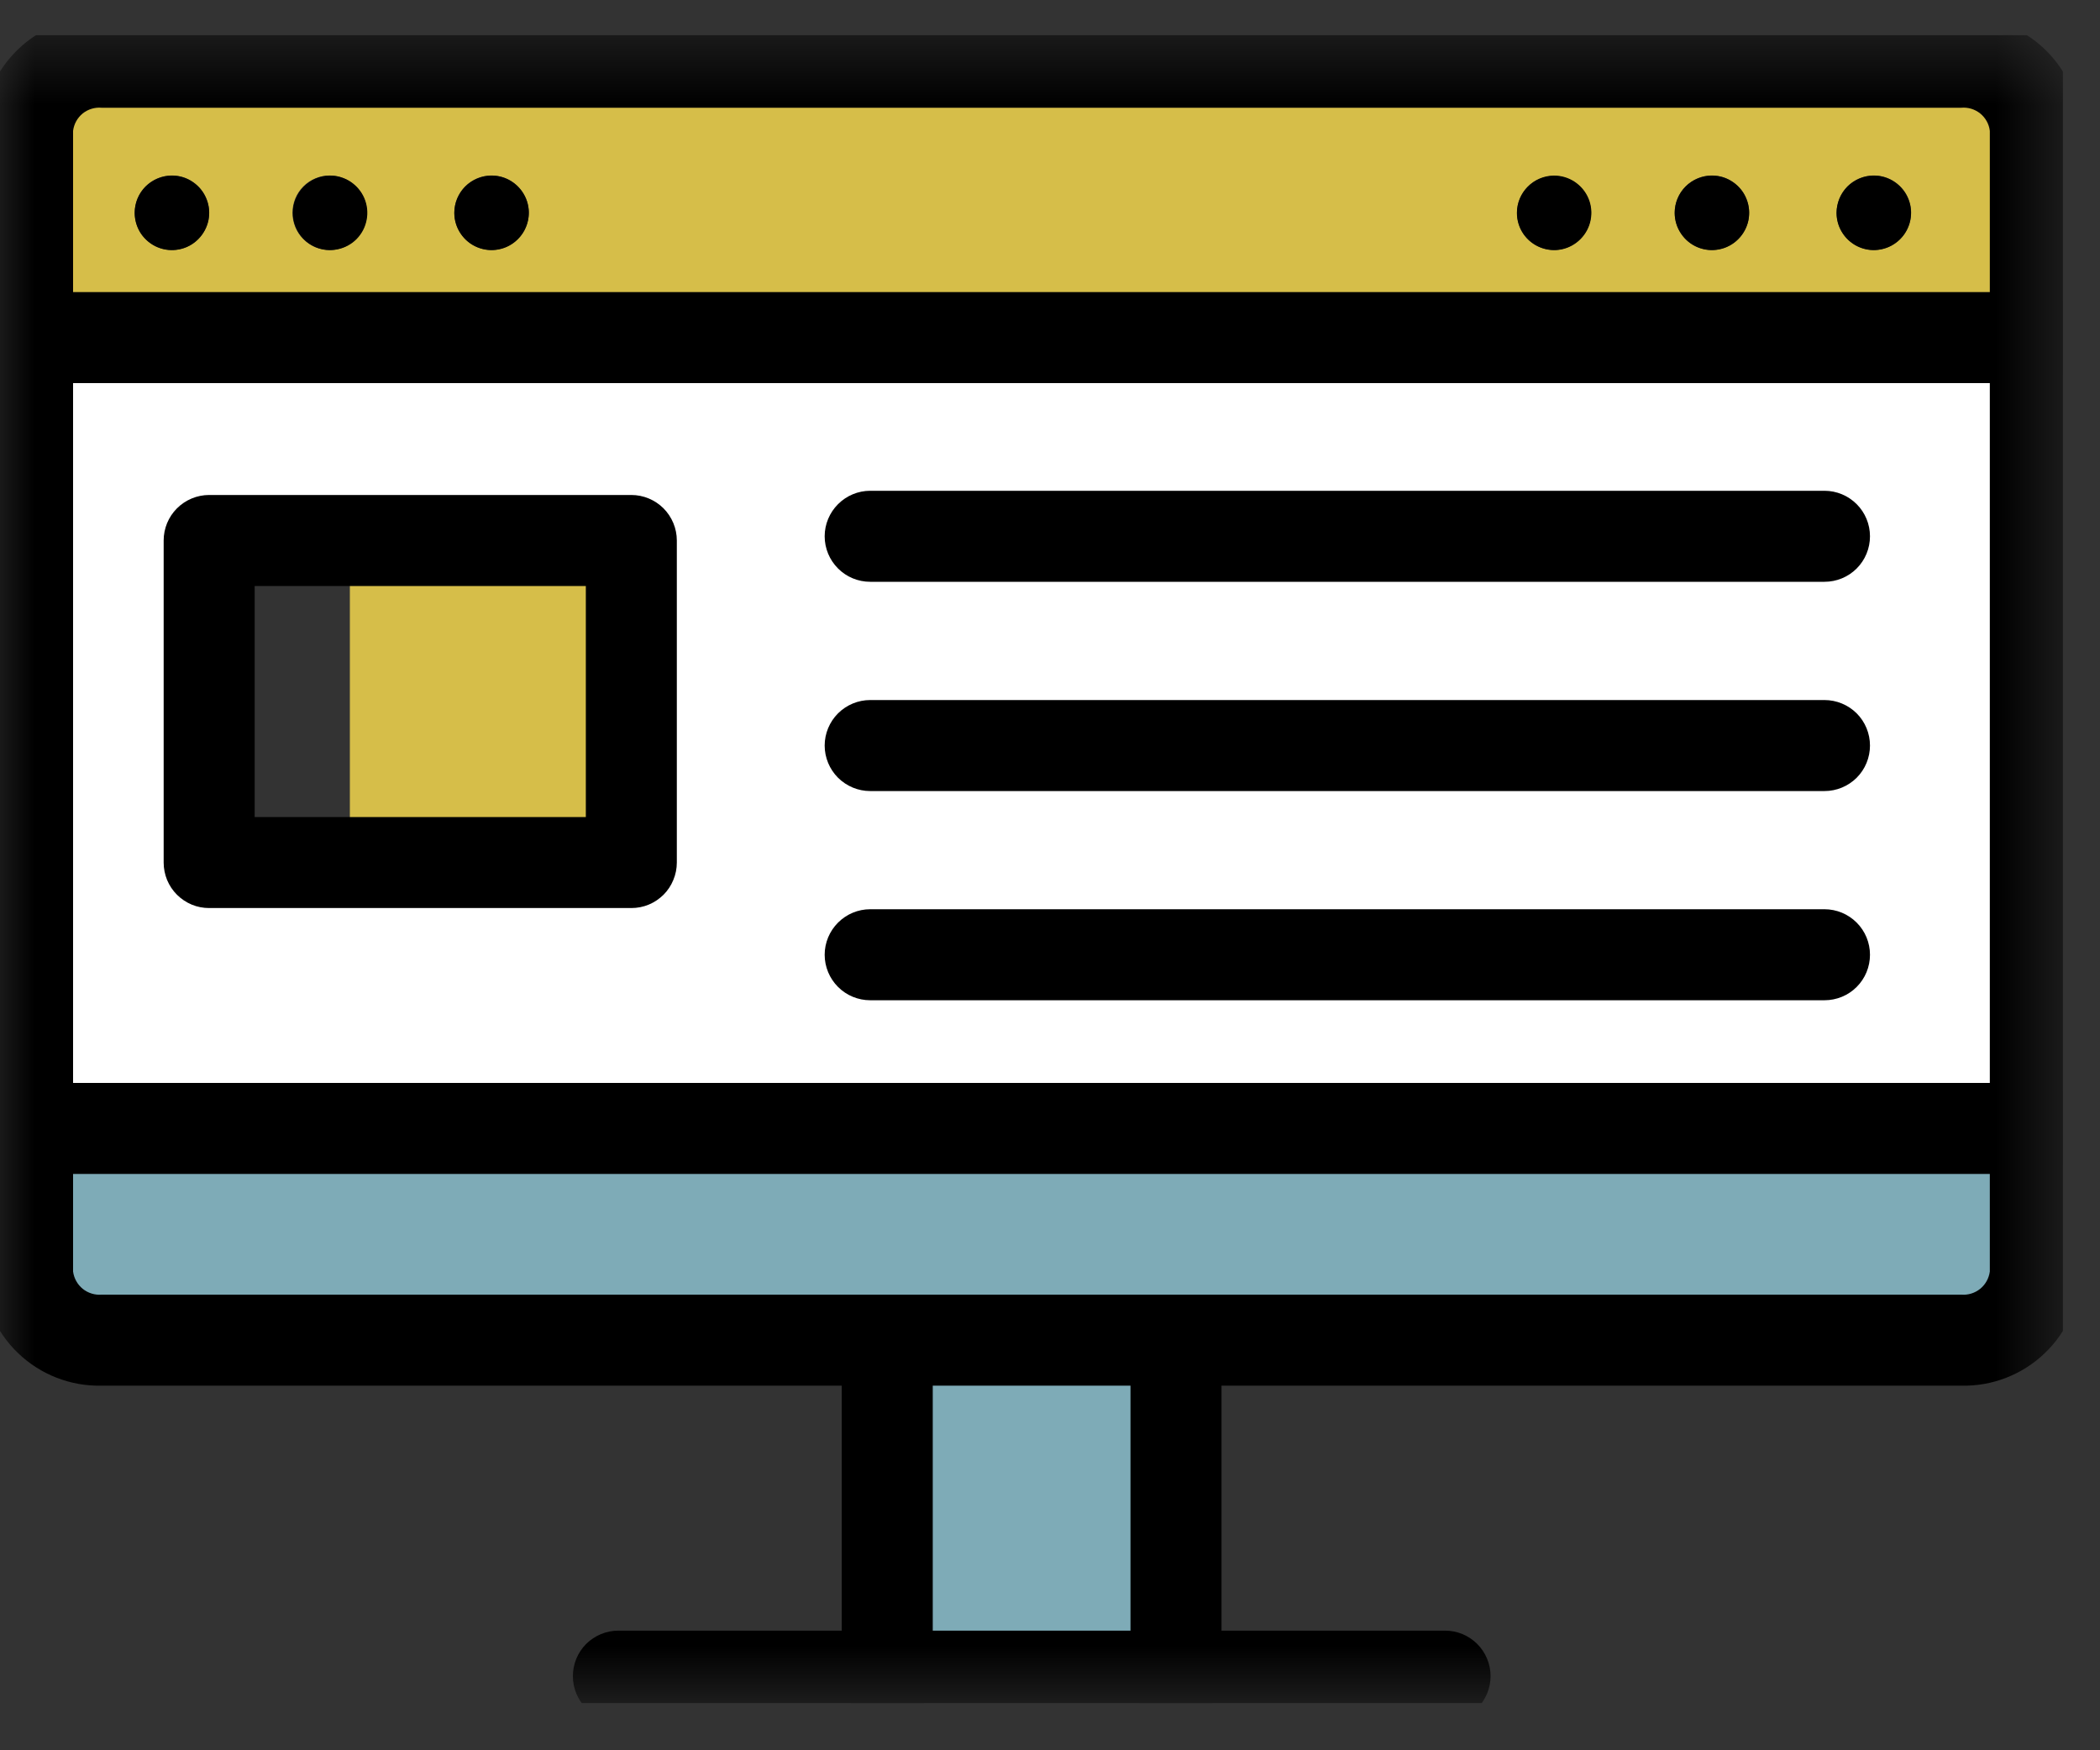
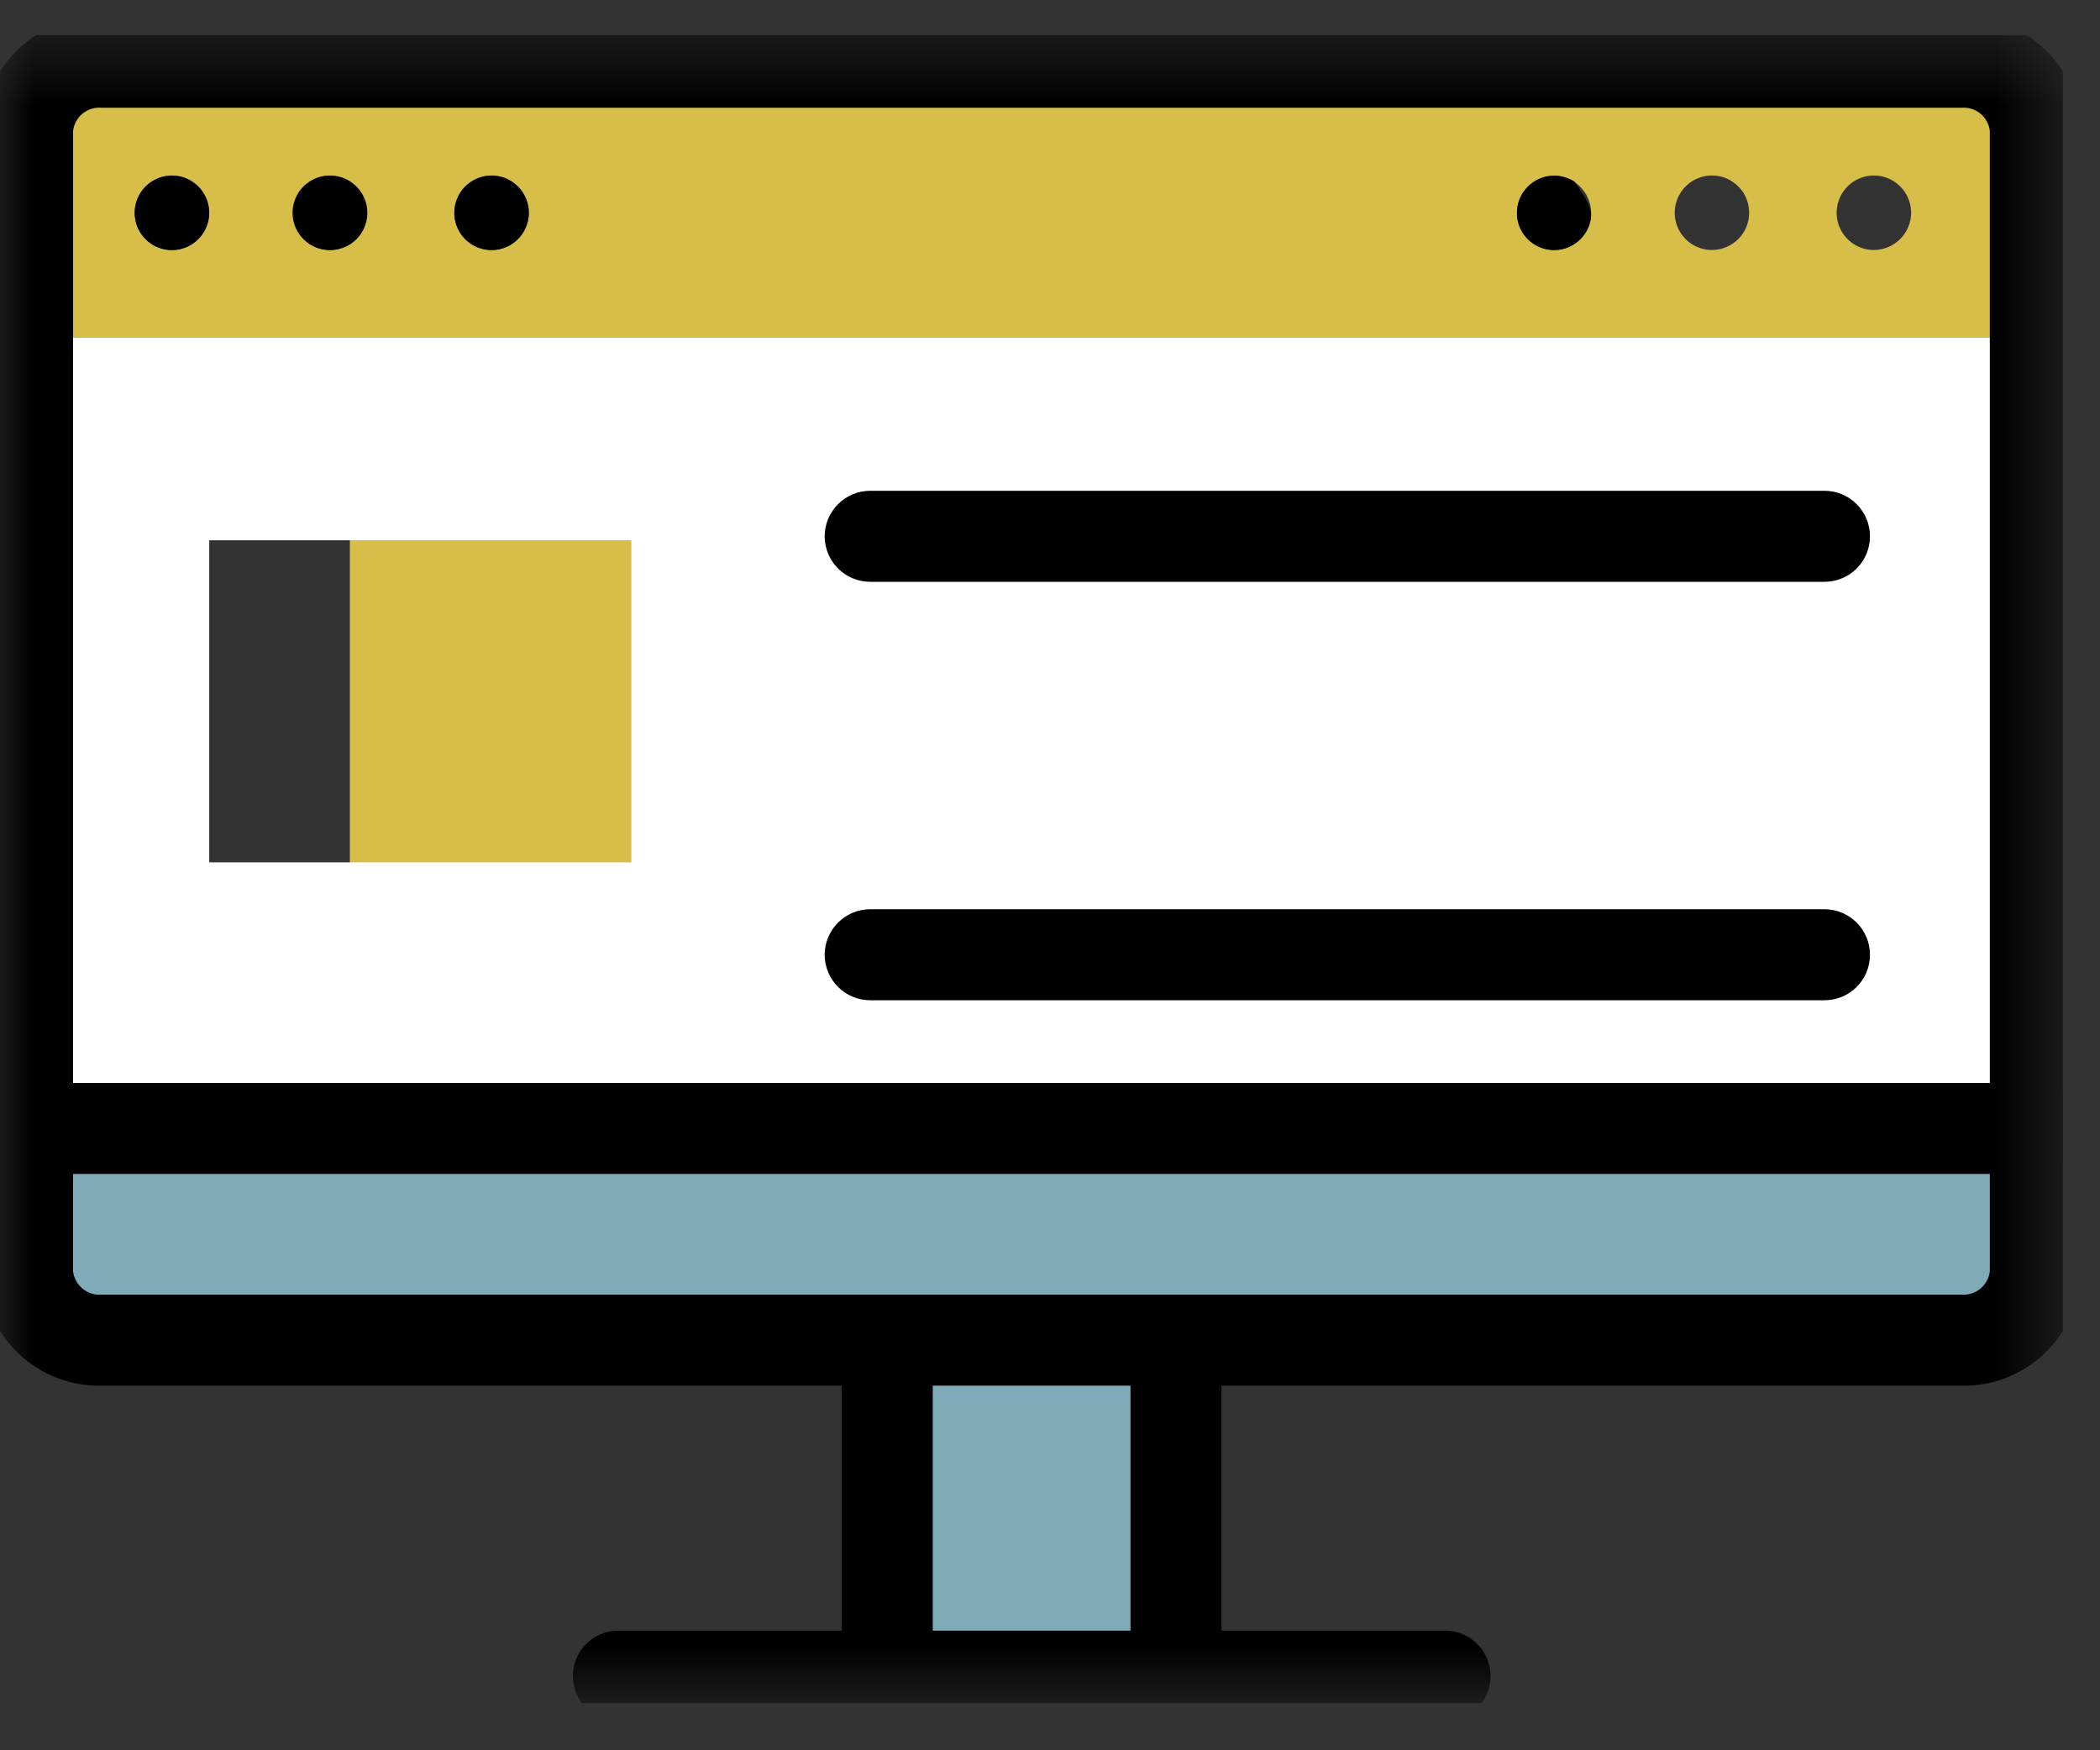
<svg xmlns="http://www.w3.org/2000/svg" width="30" height="25" viewBox="0 0 30 25" fill="none">
  <rect x="0" y="0" width="30" height="25" fill="#333333" stroke="none" />
  <g clip-path="url(#clip0_823_50)">
    <path d="M15.086 6.557H4.998V14.255H15.086V6.557Z" fill="#D6BE49" />
    <mask id="mask0_823_50" style="mask-type:luminance" maskUnits="userSpaceOnUse" x="0" y="0" width="30" height="25">
      <path d="M29.471 0.5H0V24.329H29.471V0.5Z" fill="white" />
    </mask>
    <g mask="url(#mask0_823_50)">
      <path d="M29.076 1.869V4.821H0.395V1.869C0.4 1.735 0.431 1.604 0.487 1.482C0.543 1.36 0.622 1.251 0.72 1.16C0.819 1.069 0.934 0.998 1.06 0.951C1.185 0.905 1.319 0.884 1.453 0.889H28.018C28.152 0.884 28.286 0.905 28.412 0.951C28.537 0.998 28.652 1.069 28.751 1.16C28.849 1.251 28.928 1.36 28.984 1.482C29.04 1.604 29.072 1.735 29.076 1.869ZM27.302 3.039C27.302 2.934 27.27 2.831 27.212 2.743C27.153 2.656 27.07 2.588 26.973 2.547C26.876 2.507 26.769 2.497 26.665 2.517C26.562 2.538 26.467 2.589 26.393 2.663C26.319 2.738 26.268 2.833 26.248 2.936C26.227 3.039 26.238 3.146 26.278 3.243C26.319 3.34 26.387 3.423 26.475 3.482C26.562 3.54 26.665 3.571 26.77 3.571C26.911 3.57 27.046 3.514 27.146 3.414C27.245 3.315 27.301 3.18 27.302 3.039ZM24.988 3.039C24.988 2.934 24.957 2.831 24.899 2.743C24.84 2.656 24.757 2.588 24.66 2.547C24.563 2.507 24.456 2.497 24.352 2.517C24.249 2.538 24.154 2.589 24.08 2.663C24.006 2.738 23.955 2.833 23.935 2.936C23.914 3.039 23.925 3.146 23.965 3.243C24.006 3.34 24.074 3.423 24.162 3.482C24.249 3.54 24.352 3.571 24.457 3.571C24.598 3.57 24.733 3.514 24.833 3.414C24.932 3.315 24.988 3.18 24.988 3.039ZM22.73 3.039C22.729 2.935 22.698 2.833 22.639 2.746C22.581 2.66 22.498 2.592 22.402 2.553C22.305 2.513 22.199 2.503 22.097 2.523C21.994 2.544 21.9 2.594 21.826 2.668C21.753 2.742 21.702 2.836 21.682 2.938C21.661 3.04 21.672 3.146 21.711 3.243C21.751 3.34 21.818 3.422 21.905 3.481C21.991 3.539 22.093 3.57 22.198 3.571C22.338 3.571 22.474 3.515 22.573 3.415C22.673 3.315 22.729 3.18 22.73 3.039ZM7.555 3.039C7.555 2.934 7.523 2.831 7.465 2.743C7.406 2.656 7.323 2.588 7.226 2.547C7.129 2.507 7.022 2.497 6.918 2.517C6.815 2.538 6.72 2.589 6.646 2.663C6.572 2.738 6.521 2.833 6.501 2.936C6.48 3.039 6.491 3.146 6.531 3.243C6.572 3.34 6.64 3.423 6.728 3.482C6.815 3.54 6.918 3.571 7.024 3.571C7.164 3.57 7.299 3.514 7.399 3.414C7.498 3.315 7.554 3.18 7.555 3.039ZM5.242 3.039C5.241 2.898 5.185 2.763 5.085 2.663C4.986 2.563 4.851 2.507 4.71 2.507C4.568 2.507 4.433 2.563 4.333 2.663C4.234 2.763 4.178 2.898 4.178 3.039C4.178 3.18 4.234 3.315 4.333 3.415C4.433 3.515 4.568 3.571 4.71 3.571C4.851 3.571 4.986 3.515 5.085 3.415C5.185 3.315 5.241 3.18 5.242 3.039ZM2.989 3.039C2.989 2.934 2.957 2.831 2.899 2.743C2.84 2.656 2.757 2.588 2.66 2.547C2.563 2.507 2.456 2.497 2.353 2.517C2.25 2.538 2.155 2.588 2.08 2.663C2.006 2.737 1.955 2.832 1.935 2.935C1.914 3.038 1.925 3.145 1.965 3.243C2.005 3.34 2.073 3.423 2.161 3.481C2.248 3.54 2.351 3.571 2.457 3.571C2.598 3.571 2.733 3.515 2.832 3.415C2.932 3.315 2.988 3.18 2.989 3.039Z" fill="#D6BE49" />
      <path d="M16.8 19.142V23.942H12.676V19.142H16.8Z" fill="#7EABB7" />
      <path d="M29.076 16.117V18.161C29.065 18.431 28.948 18.686 28.75 18.869C28.551 19.053 28.289 19.151 28.018 19.141H1.453C1.183 19.151 0.92 19.053 0.721 18.869C0.523 18.686 0.406 18.431 0.395 18.161V16.117H29.076Z" fill="#7EABB7" />
      <path d="M29.076 16.117H0.395V4.821H29.076V16.121V16.117ZM9.019 7.717H2.989V12.317H9.019V7.717Z" fill="white" />
-       <path d="M26.768 2.508C26.873 2.508 26.976 2.539 27.064 2.598C27.151 2.656 27.22 2.74 27.26 2.837C27.3 2.934 27.311 3.041 27.29 3.144C27.27 3.247 27.219 3.342 27.145 3.416C27.07 3.491 26.975 3.542 26.872 3.562C26.769 3.583 26.662 3.572 26.565 3.532C26.468 3.492 26.384 3.423 26.326 3.336C26.267 3.248 26.236 3.146 26.236 3.04C26.237 2.899 26.293 2.764 26.392 2.664C26.492 2.565 26.627 2.509 26.768 2.508Z" fill="black" />
-       <path d="M24.456 2.508C24.561 2.508 24.664 2.539 24.751 2.598C24.839 2.656 24.907 2.74 24.947 2.837C24.988 2.934 24.998 3.041 24.978 3.144C24.957 3.247 24.906 3.342 24.832 3.416C24.758 3.491 24.663 3.542 24.56 3.562C24.456 3.583 24.349 3.572 24.252 3.532C24.155 3.492 24.072 3.423 24.014 3.336C23.955 3.248 23.924 3.146 23.924 3.04C23.924 2.899 23.98 2.764 24.08 2.664C24.18 2.565 24.315 2.509 24.456 2.508Z" fill="black" />
-       <path d="M22.196 2.508C22.301 2.507 22.405 2.537 22.493 2.595C22.581 2.653 22.651 2.735 22.692 2.833C22.733 2.93 22.744 3.037 22.724 3.14C22.705 3.244 22.654 3.339 22.58 3.414C22.506 3.489 22.411 3.541 22.308 3.562C22.205 3.583 22.097 3.572 22 3.532C21.902 3.492 21.819 3.424 21.76 3.337C21.701 3.249 21.67 3.146 21.67 3.04C21.67 2.9 21.726 2.766 21.824 2.667C21.922 2.567 22.056 2.51 22.196 2.508Z" fill="black" />
+       <path d="M22.196 2.508C22.301 2.507 22.405 2.537 22.493 2.595C22.733 2.93 22.744 3.037 22.724 3.14C22.705 3.244 22.654 3.339 22.58 3.414C22.506 3.489 22.411 3.541 22.308 3.562C22.205 3.583 22.097 3.572 22 3.532C21.902 3.492 21.819 3.424 21.76 3.337C21.701 3.249 21.67 3.146 21.67 3.04C21.67 2.9 21.726 2.766 21.824 2.667C21.922 2.567 22.056 2.51 22.196 2.508Z" fill="black" />
      <path d="M7.022 2.508C7.127 2.508 7.23 2.539 7.318 2.598C7.405 2.656 7.473 2.74 7.514 2.837C7.554 2.934 7.565 3.041 7.544 3.144C7.523 3.247 7.473 3.342 7.398 3.416C7.324 3.491 7.229 3.542 7.126 3.562C7.023 3.583 6.916 3.572 6.819 3.532C6.721 3.492 6.638 3.423 6.58 3.336C6.521 3.248 6.49 3.146 6.49 3.04C6.49 2.899 6.547 2.764 6.646 2.664C6.746 2.565 6.881 2.509 7.022 2.508Z" fill="black" />
      <path d="M4.708 2.508C4.813 2.507 4.917 2.537 5.005 2.594C5.094 2.652 5.163 2.734 5.205 2.831C5.246 2.928 5.258 3.035 5.238 3.139C5.219 3.243 5.169 3.338 5.095 3.414C5.021 3.489 4.926 3.54 4.822 3.561C4.719 3.583 4.612 3.573 4.514 3.533C4.416 3.493 4.333 3.424 4.274 3.337C4.215 3.249 4.184 3.146 4.184 3.04C4.184 2.9 4.239 2.766 4.338 2.667C4.436 2.567 4.57 2.51 4.71 2.508" fill="black" />
      <path d="M2.456 2.508C2.561 2.508 2.664 2.539 2.751 2.598C2.839 2.656 2.907 2.74 2.947 2.837C2.988 2.934 2.998 3.041 2.978 3.144C2.957 3.247 2.906 3.342 2.832 3.416C2.758 3.491 2.663 3.542 2.56 3.562C2.456 3.583 2.349 3.572 2.252 3.532C2.155 3.492 2.072 3.423 2.013 3.336C1.955 3.248 1.924 3.146 1.924 3.04C1.924 2.899 1.98 2.764 2.08 2.664C2.18 2.565 2.315 2.509 2.456 2.508Z" fill="black" />
      <path d="M28.018 19.792H1.452C1.01 19.802 0.581 19.636 0.261 19.33C-0.059 19.025 -0.245 18.605 -0.256 18.162V1.869C-0.245 1.427 -0.059 1.007 0.261 0.701C0.581 0.396 1.01 0.23 1.452 0.239H28.018C28.461 0.23 28.889 0.396 29.209 0.701C29.529 1.007 29.715 1.427 29.726 1.869V18.162C29.715 18.605 29.529 19.025 29.209 19.33C28.889 19.636 28.461 19.802 28.018 19.792ZM1.452 1.539C1.355 1.53 1.257 1.56 1.181 1.621C1.105 1.683 1.056 1.772 1.044 1.869V18.162C1.057 18.259 1.106 18.347 1.182 18.409C1.258 18.47 1.355 18.5 1.452 18.492H28.018C28.116 18.5 28.212 18.47 28.288 18.409C28.364 18.347 28.413 18.259 28.426 18.162V1.869C28.415 1.772 28.365 1.683 28.289 1.621C28.213 1.56 28.116 1.53 28.018 1.539H1.452Z" fill="black" />
      <path d="M29.076 16.768H0.388C0.216 16.768 0.051 16.7 -0.071 16.578C-0.193 16.456 -0.262 16.291 -0.262 16.118C-0.262 15.946 -0.193 15.78 -0.071 15.659C0.051 15.537 0.216 15.468 0.388 15.468H29.076C29.249 15.468 29.414 15.537 29.536 15.659C29.658 15.78 29.726 15.946 29.726 16.118C29.726 16.291 29.658 16.456 29.536 16.578C29.414 16.7 29.249 16.768 29.076 16.768Z" fill="black" />
      <path d="M12.675 24.591C12.503 24.591 12.338 24.523 12.216 24.401C12.094 24.279 12.026 24.114 12.025 23.942V19.142C12.025 18.97 12.094 18.805 12.216 18.683C12.338 18.561 12.503 18.492 12.675 18.492C12.848 18.492 13.013 18.561 13.135 18.683C13.257 18.805 13.325 18.97 13.325 19.142V23.942C13.325 24.114 13.257 24.279 13.135 24.401C13.013 24.523 12.848 24.591 12.675 24.591Z" fill="black" />
      <path d="M16.8 24.591C16.628 24.591 16.463 24.523 16.341 24.401C16.219 24.279 16.151 24.114 16.15 23.942V19.142C16.15 18.97 16.219 18.805 16.341 18.683C16.463 18.561 16.628 18.492 16.8 18.492C16.973 18.492 17.138 18.561 17.26 18.683C17.382 18.805 17.45 18.97 17.45 19.142V23.942C17.45 24.114 17.381 24.279 17.26 24.401C17.138 24.523 16.973 24.591 16.8 24.591Z" fill="black" />
      <path d="M20.644 24.591H8.834C8.661 24.591 8.496 24.523 8.374 24.401C8.252 24.279 8.184 24.113 8.184 23.941C8.184 23.769 8.252 23.603 8.374 23.481C8.496 23.36 8.661 23.291 8.834 23.291H20.644C20.729 23.291 20.814 23.308 20.892 23.34C20.971 23.373 21.043 23.421 21.103 23.481C21.164 23.542 21.211 23.613 21.244 23.692C21.277 23.771 21.294 23.856 21.294 23.941C21.294 24.026 21.277 24.111 21.244 24.19C21.211 24.269 21.164 24.34 21.103 24.401C21.043 24.461 20.971 24.509 20.892 24.541C20.814 24.574 20.729 24.591 20.644 24.591Z" fill="black" />
-       <path d="M29.082 5.472H0.394C0.222 5.472 0.056 5.404 -0.065 5.282C-0.187 5.16 -0.256 4.995 -0.256 4.822C-0.256 4.65 -0.187 4.485 -0.065 4.363C0.056 4.241 0.222 4.172 0.394 4.172H29.082C29.255 4.172 29.42 4.241 29.542 4.363C29.664 4.485 29.732 4.65 29.732 4.822C29.732 4.995 29.664 5.16 29.542 5.282C29.42 5.404 29.255 5.472 29.082 5.472Z" fill="black" />
-       <path d="M2.988 7.07H9.019C9.191 7.07 9.357 7.139 9.479 7.261C9.6 7.383 9.669 7.548 9.669 7.72V12.32C9.669 12.406 9.652 12.49 9.619 12.569C9.587 12.648 9.539 12.72 9.479 12.78C9.418 12.84 9.347 12.888 9.268 12.921C9.189 12.954 9.104 12.97 9.019 12.97H2.988C2.903 12.97 2.818 12.954 2.739 12.921C2.66 12.888 2.589 12.84 2.528 12.78C2.468 12.72 2.42 12.648 2.387 12.569C2.355 12.49 2.338 12.406 2.338 12.32V7.72C2.338 7.548 2.406 7.383 2.528 7.261C2.65 7.139 2.816 7.07 2.988 7.07ZM8.369 8.37H3.638V11.67H8.369V8.37Z" fill="black" />
      <path d="M26.064 8.31H12.431C12.259 8.31 12.094 8.242 11.972 8.12C11.85 7.998 11.781 7.833 11.781 7.66C11.781 7.488 11.85 7.323 11.972 7.201C12.094 7.079 12.259 7.01 12.431 7.01H26.064C26.237 7.01 26.402 7.079 26.524 7.201C26.646 7.323 26.714 7.488 26.714 7.66C26.714 7.833 26.646 7.998 26.524 8.12C26.402 8.242 26.237 8.31 26.064 8.31Z" fill="black" />
-       <path d="M26.064 11.299H12.431C12.259 11.299 12.094 11.23 11.972 11.109C11.85 10.987 11.781 10.821 11.781 10.649C11.781 10.477 11.85 10.311 11.972 10.189C12.094 10.068 12.259 9.999 12.431 9.999H26.064C26.237 9.999 26.402 10.068 26.524 10.189C26.646 10.311 26.714 10.477 26.714 10.649C26.714 10.821 26.646 10.987 26.524 11.109C26.402 11.23 26.237 11.299 26.064 11.299Z" fill="black" />
      <path d="M26.064 14.287H12.431C12.259 14.287 12.094 14.219 11.972 14.097C11.85 13.975 11.781 13.81 11.781 13.637C11.781 13.465 11.85 13.3 11.972 13.178C12.094 13.056 12.259 12.987 12.431 12.987H26.064C26.237 12.987 26.402 13.056 26.524 13.178C26.646 13.3 26.714 13.465 26.714 13.637C26.714 13.81 26.646 13.975 26.524 14.097C26.402 14.219 26.237 14.287 26.064 14.287Z" fill="black" />
    </g>
  </g>
  <defs>
    <clipPath id="clip0_823_50">
      <rect width="29.471" height="23.829" fill="white" transform="translate(0 0.5)" />
    </clipPath>
  </defs>
</svg>